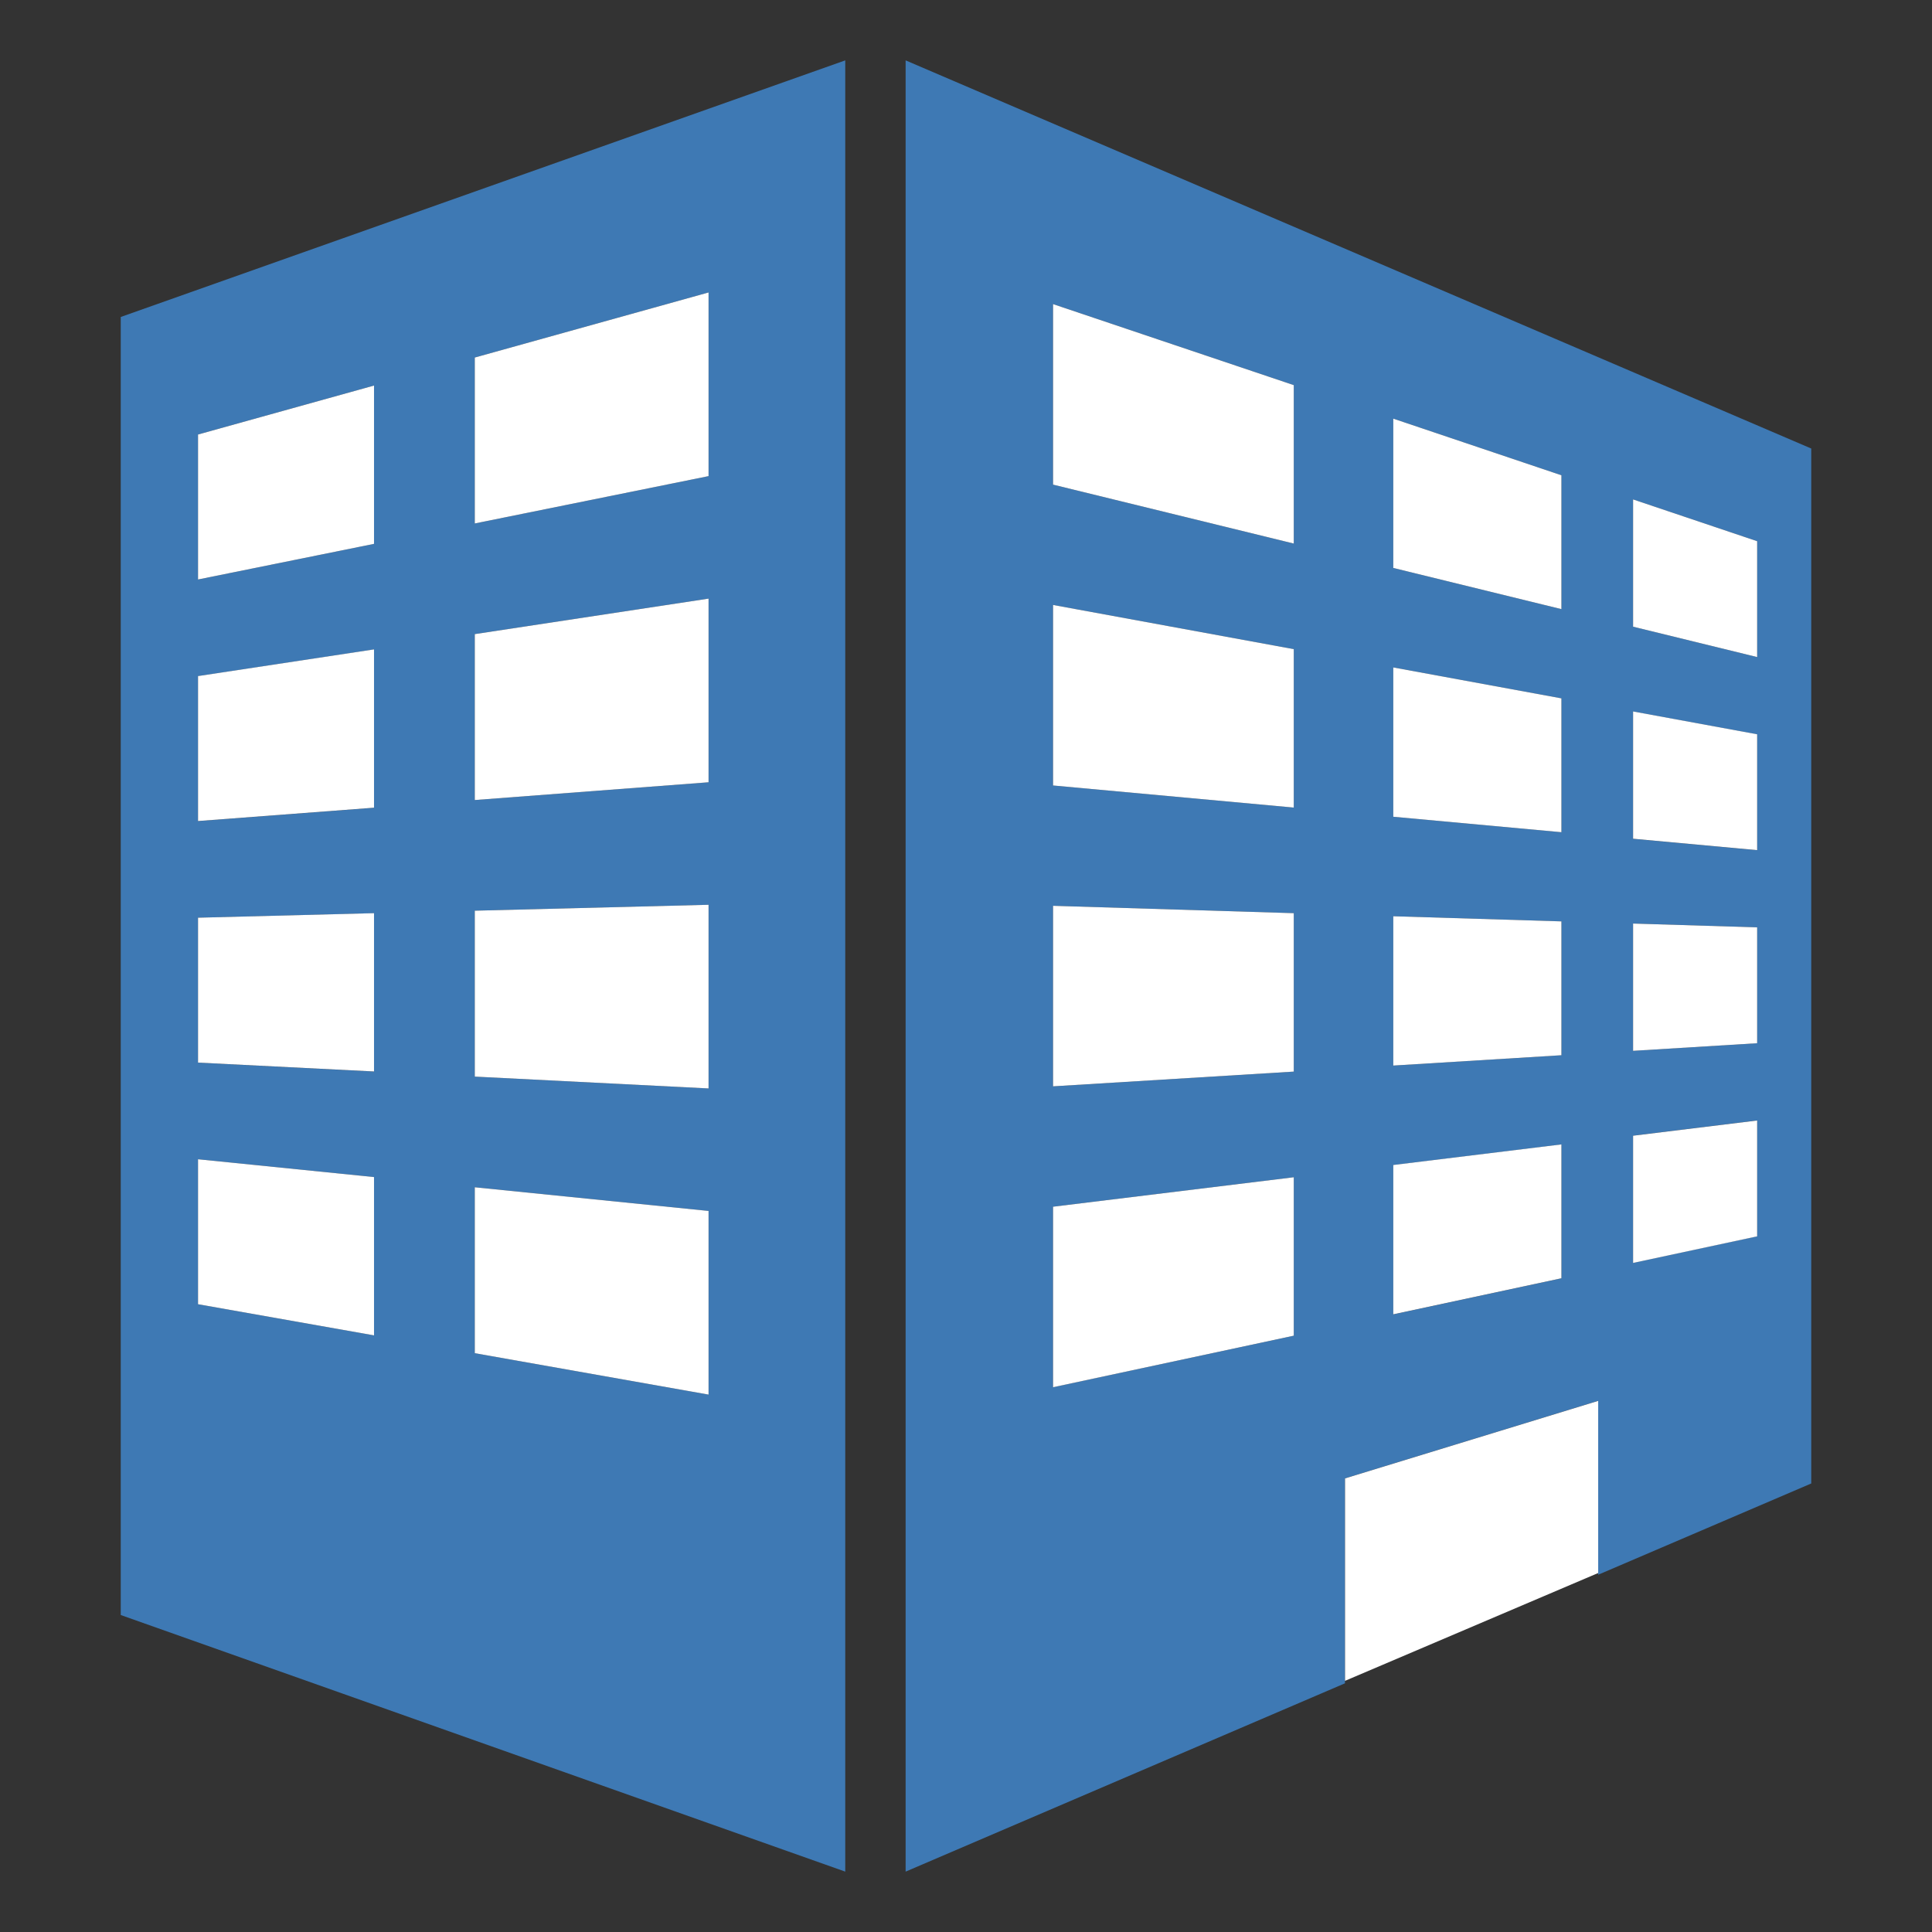
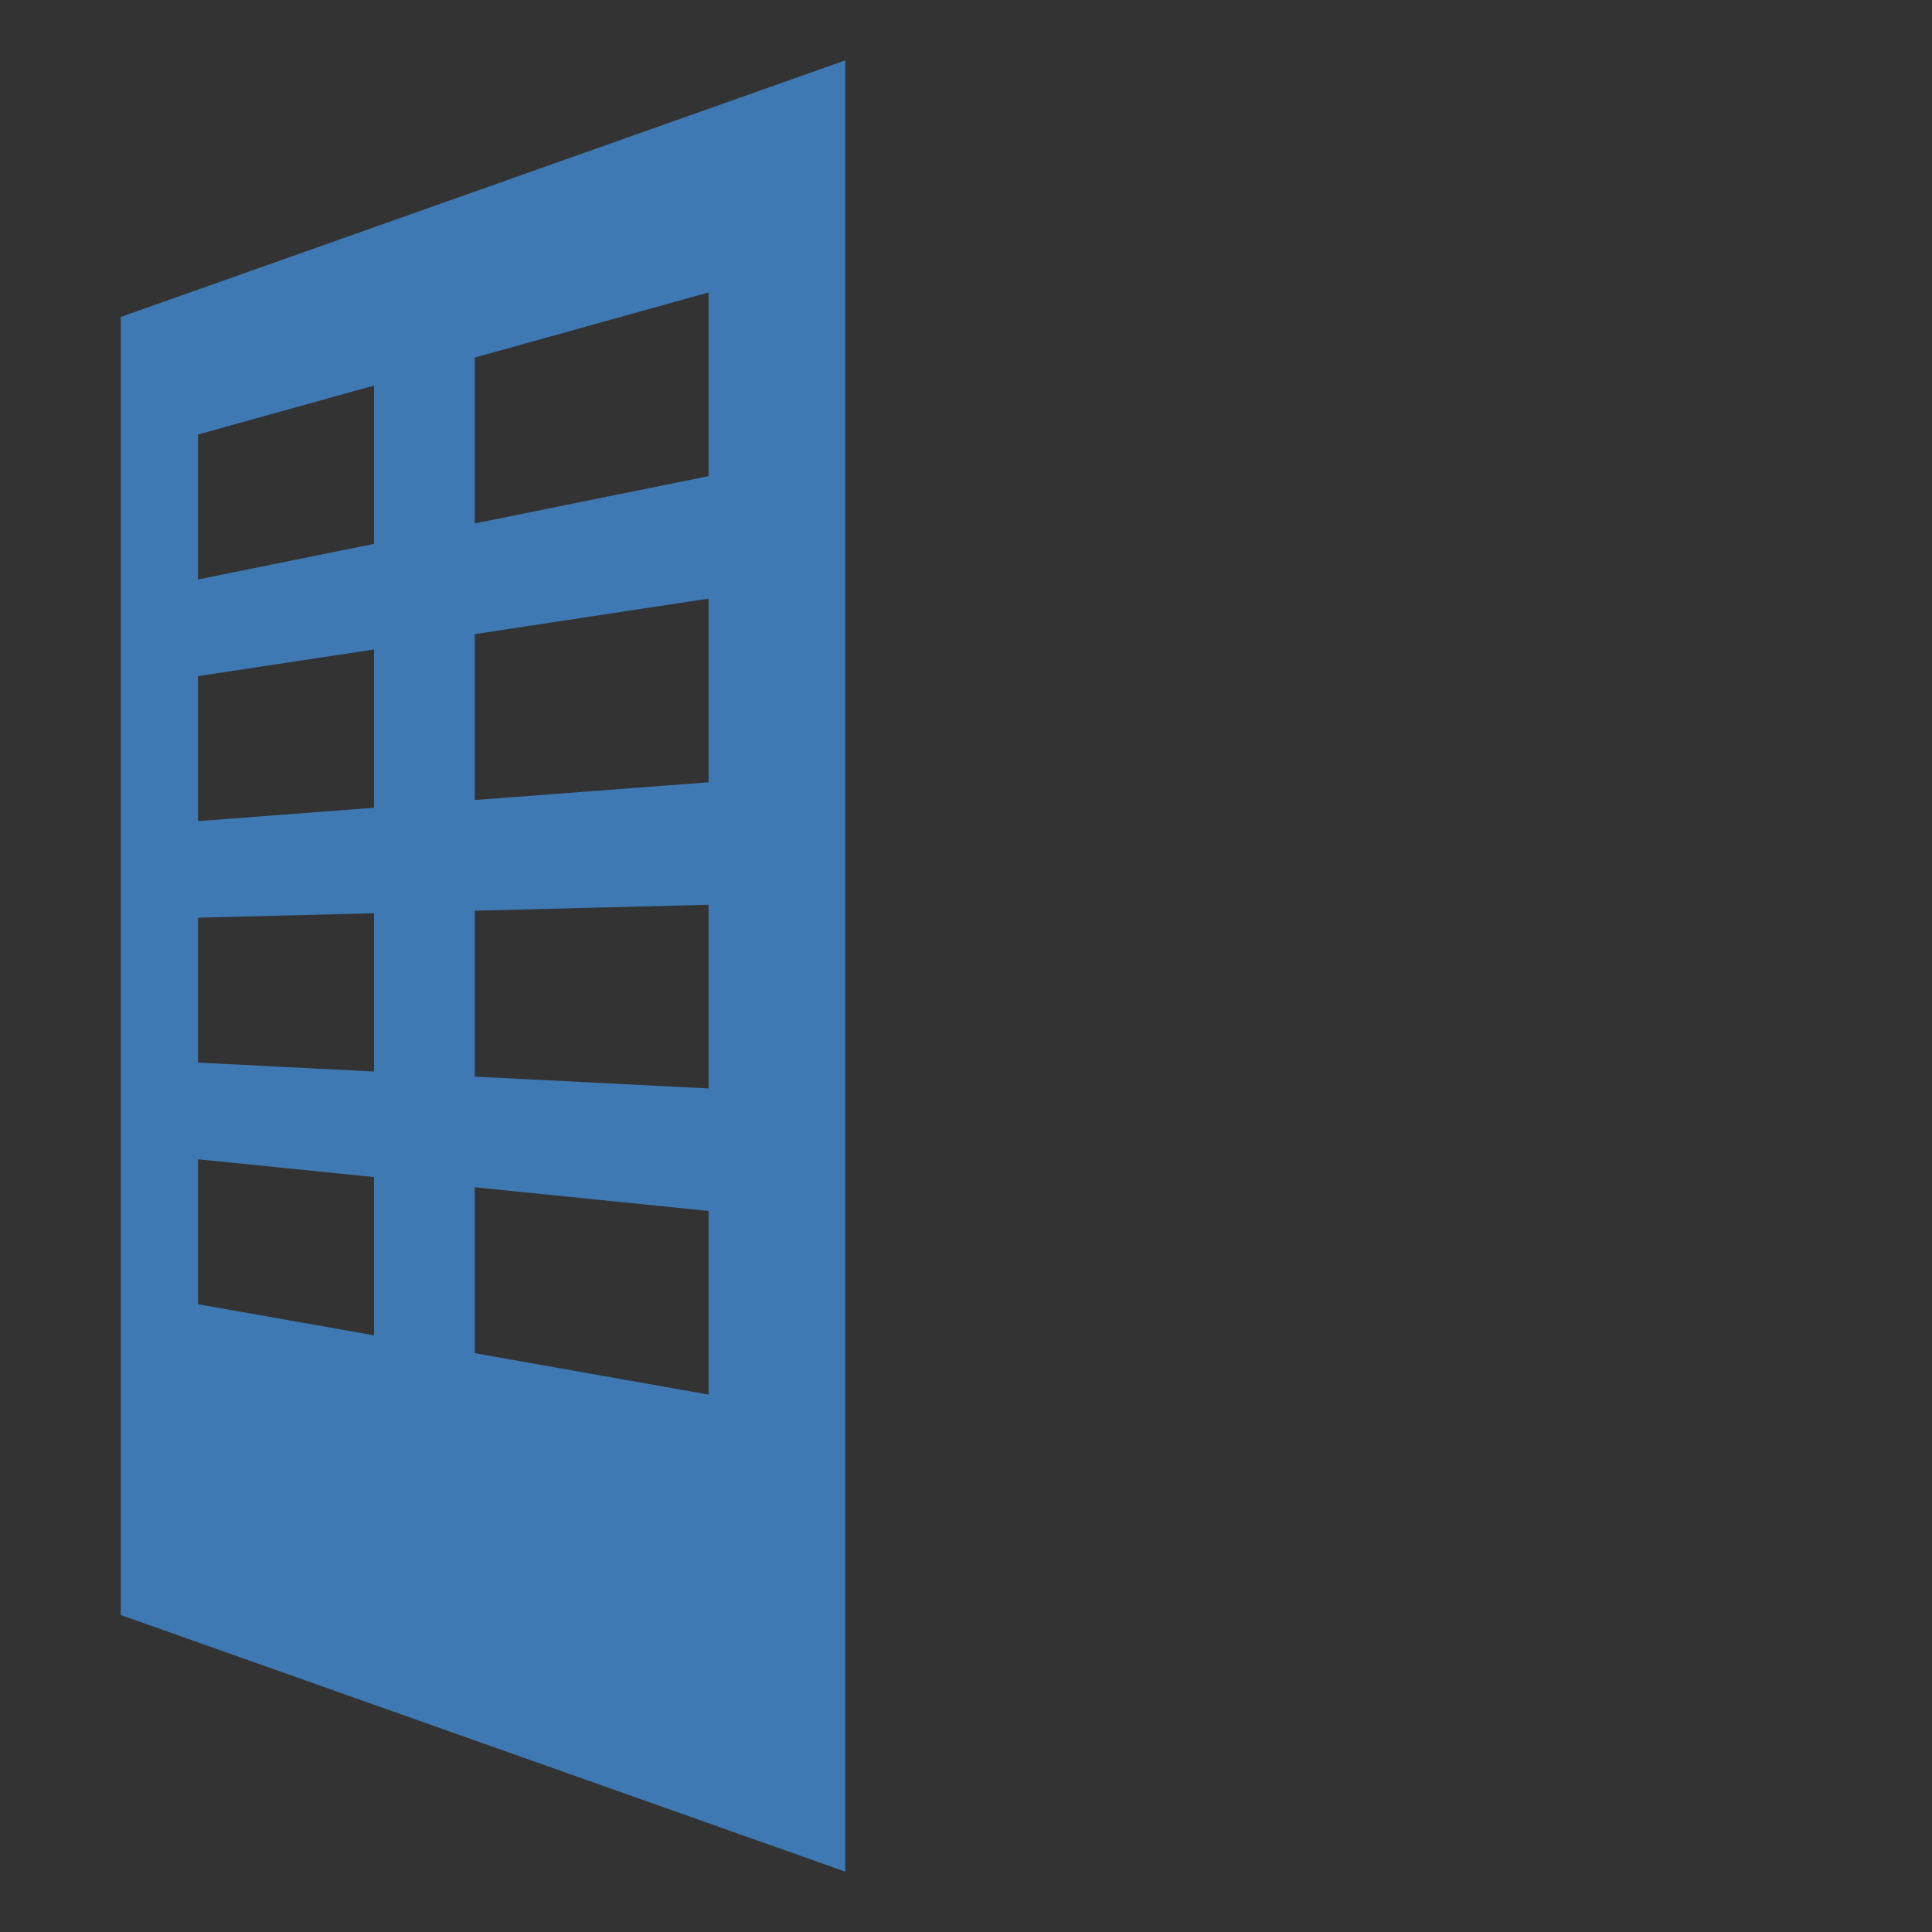
<svg xmlns="http://www.w3.org/2000/svg" version="1.1" id="Layer_1" x="0px" y="0px" width="32px" height="32px" viewBox="0 0 32 32" enable-background="new 0 0 32 32" xml:space="preserve">
  <rect x="0" y="0" width="32" height="32" fill="#333333" stroke="none" />
  <g id="icon">
-     <path d="M22.277,27.881v-3.395l4.193,-1.284v2.881L30,24.571V7.429L15,1v30L22.277,27.881zM27.049,8.272l2.055,0.692v1.919l-2.055,-0.503V8.272zM27.049,11.785l2.055,0.378v1.919l-2.055,-0.189V11.785zM27.049,15.297l2.055,0.063v1.919l-2.055,0.126V15.297zM27.049,18.81l2.055,-0.252v1.919l-2.055,0.44V18.81zM23.077,6.934l2.785,0.938v2.217l-2.785,-0.682V6.934zM23.077,11.055l2.785,0.512v2.217l-2.785,-0.256V11.055zM23.077,15.176l2.785,0.085v2.217l-2.785,0.171V15.176zM23.077,19.297l2.785,-0.341v2.217l-2.785,0.597V19.297zM17.442,5.037l3.987,1.342v2.624l-3.987,-0.976V5.037zM17.442,10.02l3.987,0.732v2.624l-3.987,-0.366V10.02zM17.442,15.003l3.987,0.122v2.624l-3.987,0.244V15.003zM17.442,19.987l3.987,-0.488v2.624l-3.987,0.854V19.987z" fill="#3E79B4" />
-     <path d="M29.104,10.883l-2.055,-0.503V8.272l2.055,0.692V10.883zM29.104,15.36l-2.055,-0.063v2.108l2.055,-0.126V15.36zM25.862,11.567l-2.785,-0.512v2.473l2.785,0.256V11.567zM25.862,15.261l-2.785,-0.085v2.473l2.785,-0.171V15.261zM27.049,20.918l2.055,-0.44v-1.919l-2.055,0.252V20.918zM29.104,12.162l-2.055,-0.378v2.108l2.055,0.189V12.162zM23.077,21.769l2.785,-0.597v-2.217l-2.785,0.341V21.769zM21.429,6.379l-3.987,-1.342v2.99l3.987,0.976V6.379zM26.471,23.203l-4.193,1.284v3.353l4.193,-1.786V23.203zM21.429,10.752l-3.987,-0.732v2.99l3.987,0.366V10.752zM21.429,15.125l-3.987,-0.122v2.99l3.987,-0.244V15.125zM25.862,7.872l-2.785,-0.938v2.473l2.785,0.682V7.872zM17.442,22.977l3.987,-0.854v-2.624l-3.987,0.488V22.977z" id="b" fill="#FFFFFF" />
    <path d="M14,31V1L2,5.25v21.5L14,31zM7.864,5.922l3.872,-1.078v3.042L7.864,8.67V5.922zM7.864,10.503l3.872,-0.588v3.042l-3.872,0.294V10.503zM7.864,15.084l3.872,-0.098v3.042l-3.872,-0.196V15.084zM7.864,19.665l3.872,0.392v3.042l-3.872,-0.686V19.665zM3.28,7.197l2.915,-0.811v2.622l-2.915,0.59V7.197zM3.28,11.199l2.915,-0.442v2.622l-2.915,0.221V11.199zM3.28,15.2l2.915,-0.074v2.622L3.28,17.6V15.2zM3.28,19.201l2.915,0.295v2.622l-2.915,-0.516V19.201z" fill="#3E79B4" />
-     <path d="M6.195,9.008l-2.915,0.59V7.197l2.915,-0.811V9.008zM3.28,17.6l2.915,0.147v-2.622L3.28,15.2V17.6zM3.28,21.602l2.915,0.516v-2.622l-2.915,-0.295V21.602zM3.28,13.599l2.915,-0.221v-2.622l-2.915,0.442V13.599zM7.864,22.413l3.872,0.686v-3.042l-3.872,-0.392V22.413zM7.864,13.251l3.872,-0.294V9.915l-3.872,0.588V13.251zM7.864,17.832l3.872,0.196v-3.042l-3.872,0.098V17.832zM11.736,4.844L7.864,5.922V8.67l3.872,-0.784V4.844z" id="b" fill="#FFFFFF" />
  </g>
</svg>